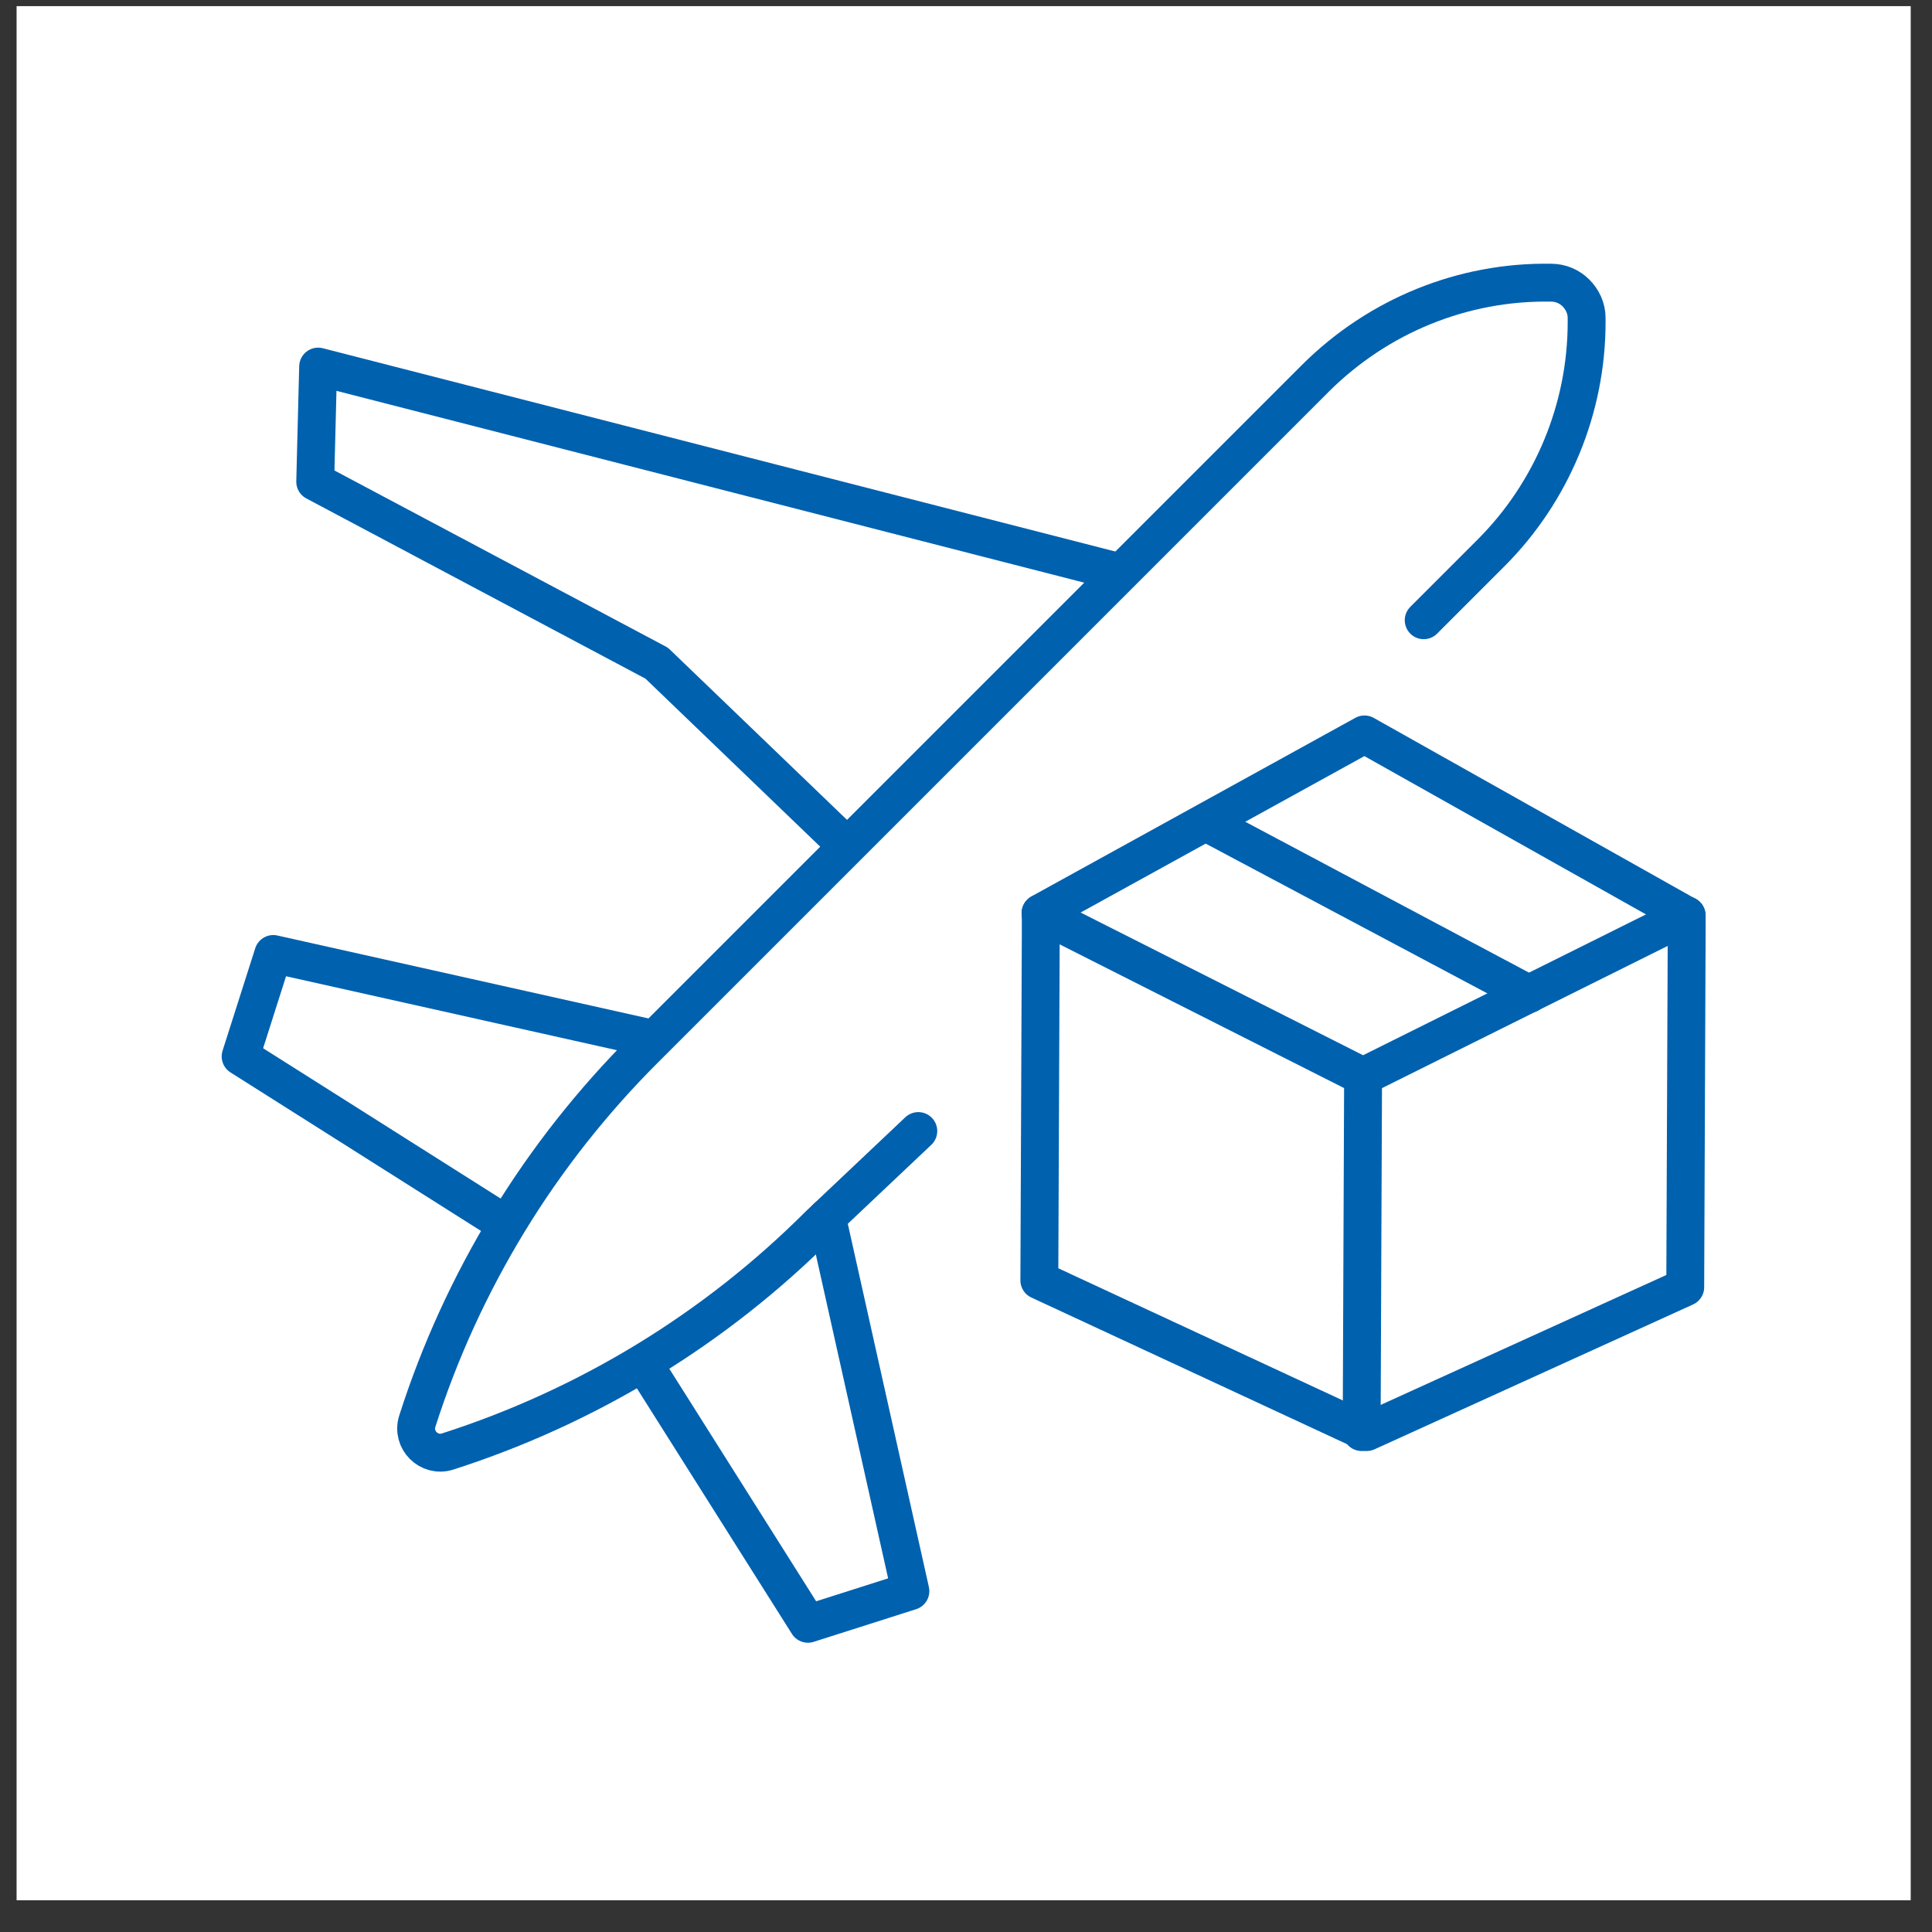
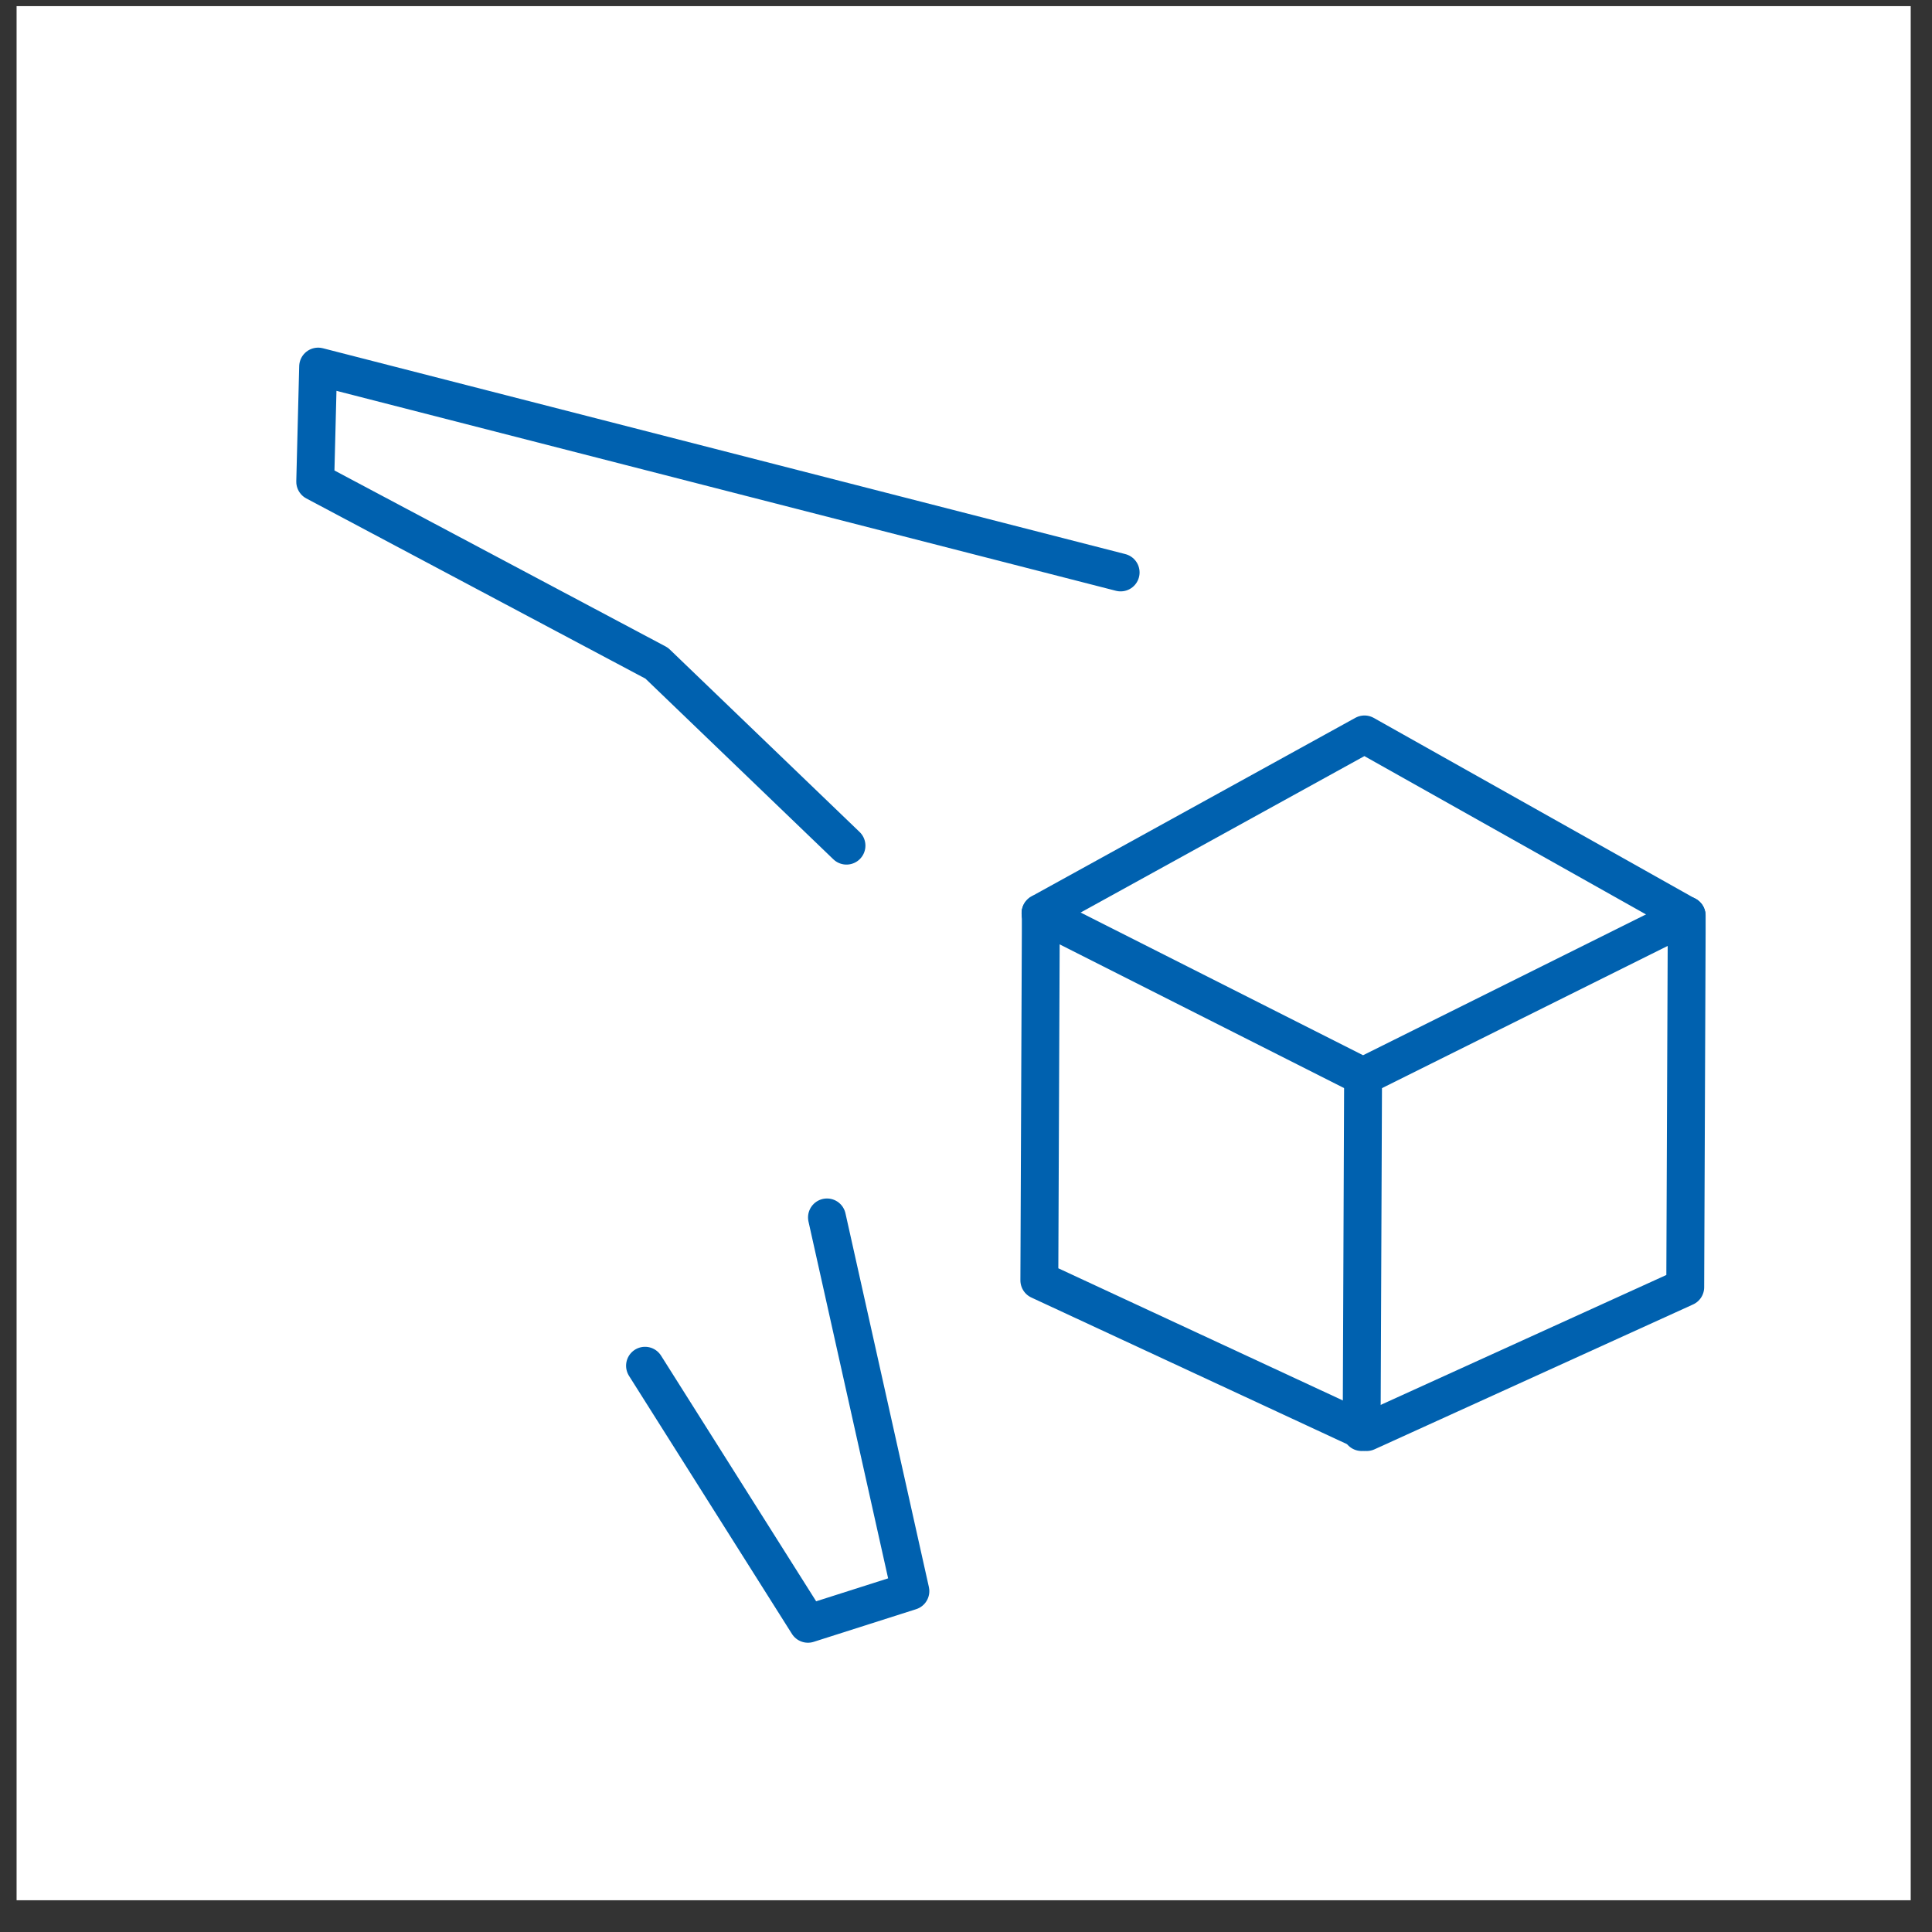
<svg xmlns="http://www.w3.org/2000/svg" width="51" height="51" viewBox="0 0 51 51" fill="none">
  <rect x="0" y="0" width="51" height="51" fill="#333333" stroke="none" />
  <rect width="50" height="50" transform="translate(0.438 0.162)" fill="white" />
-   <path d="M37.582 16.373L39.359 14.596C40.969 12.987 41.883 10.785 41.883 8.505V8.389C41.883 8.132 41.767 7.9 41.6 7.733C41.432 7.565 41.2 7.462 40.943 7.462C38.612 7.423 36.384 8.338 34.736 9.973L29.598 15.111L17.003 27.706C15.638 29.071 14.428 30.603 13.423 32.252C12.419 33.9 11.607 35.664 11.015 37.519C10.861 38.008 11.324 38.472 11.814 38.317C15.509 37.132 18.871 35.085 21.626 32.329L24.241 29.857" stroke="#0061AF" stroke-linecap="round" stroke-linejoin="round" />
  <path d="M21.83 32.137L24.032 42.002L21.328 42.864L17.027 36.052" stroke="#0061AF" stroke-linecap="round" stroke-linejoin="round" />
-   <path d="M13.151 32.189L6.352 27.887L7.214 25.183L17.066 27.385" stroke="#0061AF" stroke-linecap="round" stroke-linejoin="round" />
  <path d="M22.345 22.323L17.335 17.506L8.321 12.716L8.398 9.677L29.582 15.111" stroke="#0061AF" stroke-linecap="round" stroke-linejoin="round" />
  <path d="M35.982 28.415L35.944 37.803" stroke="#0061AF" stroke-linecap="round" stroke-linejoin="round" />
  <path d="M27.474 24.102V24.578L27.436 33.798L35.948 37.752L36.077 37.803L44.486 33.979L44.524 24.642V24.166" stroke="#0061AF" stroke-linecap="round" stroke-linejoin="round" />
  <path d="M44.518 24.165L35.98 28.415L27.468 24.114" stroke="#0061AF" stroke-linecap="round" stroke-linejoin="round" />
  <path d="M44.518 24.165L36.019 19.387L27.468 24.101" stroke="#0061AF" stroke-linecap="round" stroke-linejoin="round" />
-   <path d="M31.835 21.707L40.36 26.24" stroke="#0061AF" stroke-linecap="round" stroke-linejoin="round" />
</svg>